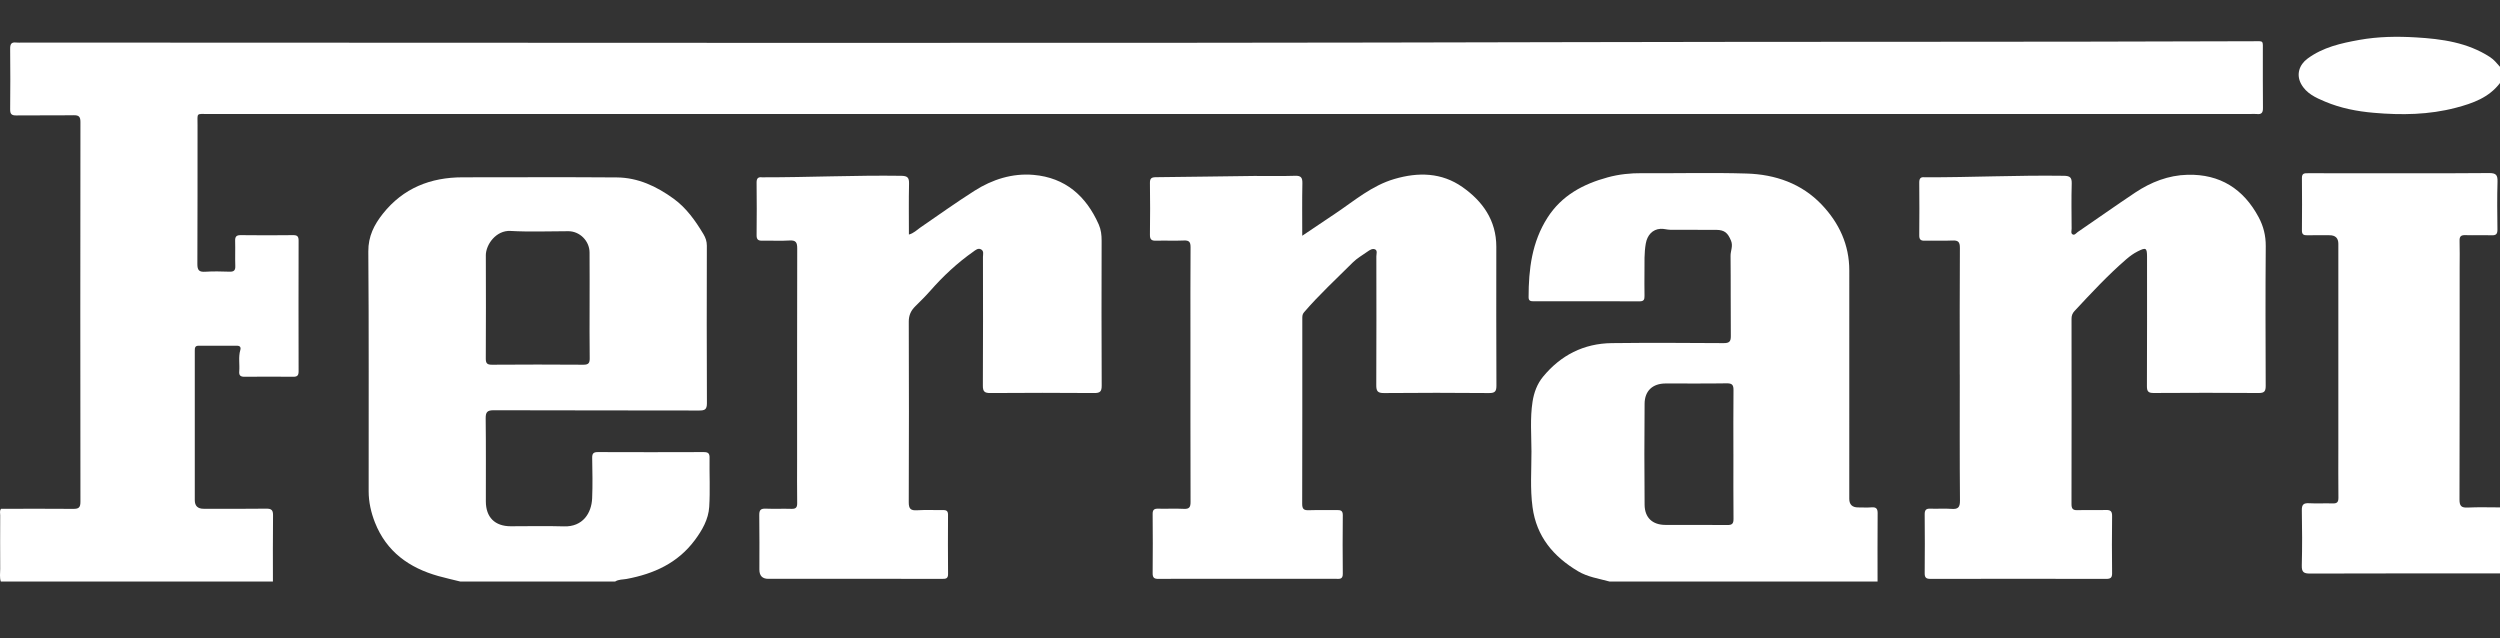
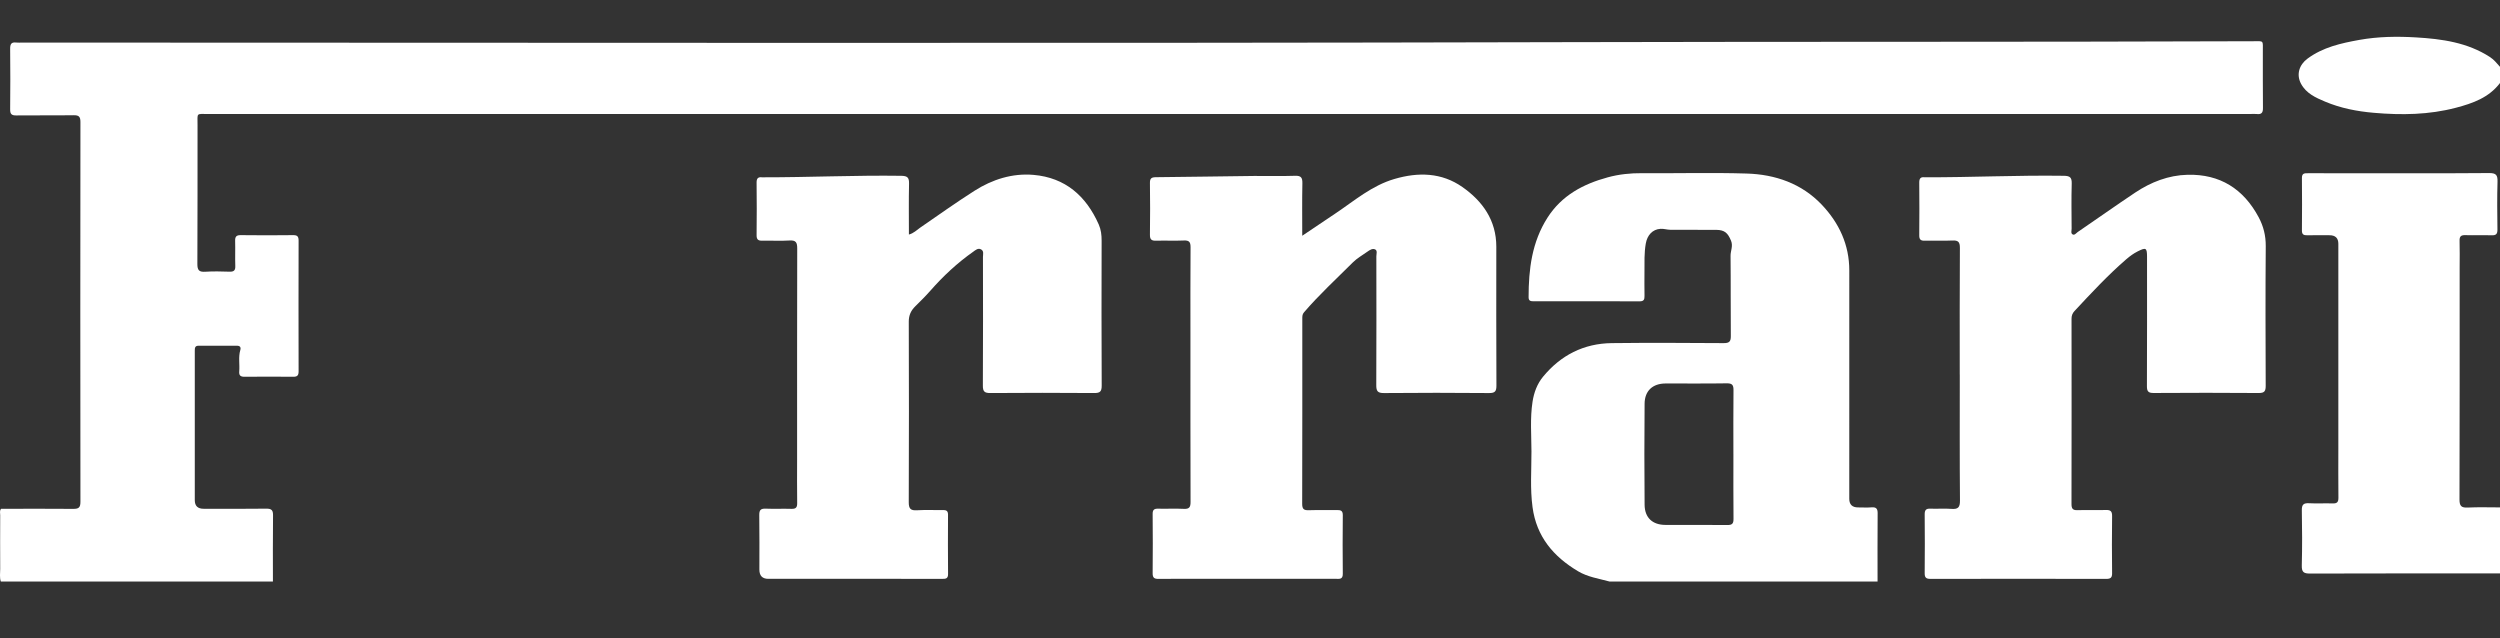
<svg xmlns="http://www.w3.org/2000/svg" id="Layer_1" version="1.1" viewBox="0 0 1326.86 338.63">
  <rect x="0" y="0" width="1326.86" height="338.63" fill="#333333" stroke="none" />
  <g>
    <path d="M1326.86,304.34c-33.59,0-67.18-.05-100.78.07-3.35.01-4.52-.71-4.42-4.28.25-9.76.21-19.54.02-29.3-.06-3.05.95-3.9,3.86-3.74,4.16.23,8.34-.05,12.5.1,2.35.09,3.09-.73,3.06-3.06-.11-8.93-.04-17.87-.04-26.8,0-35.98,0-71.95,0-107.93q0-4.55-4.7-4.55c-3.93,0-7.86-.06-11.79.02-1.85.04-2.86-.36-2.84-2.53.08-9.29.1-18.58,0-27.88-.03-2.55,1.4-2.53,3.21-2.52,8.1.03,16.2.01,24.3.01,23.94,0,47.89.09,71.83-.1,3.76-.03,4.57,1.1,4.47,4.61-.25,8.45-.15,16.91-.04,25.37.03,2.35-.74,3.13-3.07,3.05-4.64-.15-9.29.06-13.93-.08-2.29-.07-3.18.62-3.1,3.02.15,4.64.04,9.29.04,13.94,0,41.1.04,82.2-.08,123.3-.01,3.48.95,4.49,4.38,4.32,5.7-.28,11.43-.08,17.15-.08v35.04Z" fill="#fff" />
    <path d="M1326.86,44.05c-5.87,7.76-14.41,10.77-23.33,13.12-14.39,3.8-28.97,3.98-43.7,2.7-8.9-.77-17.56-2.46-25.77-5.92-5-2.1-10.11-4.37-12.84-9.56-2.54-4.84-.97-10,3.51-13.3,8.18-6.03,17.73-8.15,27.41-9.9,9.98-1.8,20.1-1.94,30.14-1.34,13.73.81,27.32,2.67,39.29,10.45,2.15,1.39,3.63,3.34,5.29,5.17v8.58Z" fill="#fff" />
  </g>
  <path d="M1040.12,198.79c0-22.4-.07-44.81.08-67.21.02-3.25-.96-4.08-4.05-3.93-4.87.24-9.77-.02-14.65.1-2.19.06-2.89-.72-2.87-2.89.09-9.29.09-18.59,0-27.89-.02-2.13.62-3.17,2.84-2.87.12.02.24,0,.36,0,24.52.05,49.02-1.16,73.55-.8,3.27.05,4.26.88,4.17,4.18-.23,7.98-.09,15.97-.05,23.95,0,1.01-.54,2.38.51,2.97,1.09.61,1.92-.7,2.72-1.25,10.18-6.93,20.21-14.07,30.45-20.9,8.41-5.61,17.72-9.25,27.87-9.49,17.16-.42,29.67,7.46,37.73,22.56,2.56,4.8,3.79,9.78,3.75,15.33-.2,24.67-.12,49.34-.03,74,.01,2.79-.49,3.96-3.66,3.94-18.59-.15-37.18-.13-55.77-.01-2.82.02-3.63-.8-3.61-3.62.11-22.88.06-45.76.06-68.64,0-4.79-.55-5.1-4.88-2.94-2.24,1.12-4.22,2.56-6.13,4.21-9.82,8.5-18.63,17.99-27.47,27.47-1.16,1.24-1.59,2.49-1.59,4.13.03,32.77.05,65.54-.02,98.31,0,2.46.68,3.36,3.22,3.27,5-.17,10.01.05,15.01-.09,2.41-.07,3.35.59,3.32,3.18-.13,10.13-.12,20.26,0,30.39.03,2.42-.88,2.99-3.13,2.99-31.1-.06-62.2-.06-93.3,0-2.36,0-3.07-.76-3.04-3.08.1-10.37.1-20.74,0-31.1-.02-2.3.66-3.19,3.03-3.09,3.69.16,7.4-.18,11.08.11,3.51.28,4.66-.67,4.62-4.44-.2-22.28-.1-44.57-.1-66.85Z" fill="#fff" />
  <path d="M996.55,272.53c.02-2.46-.67-3.46-3.22-3.26-2.37.19-4.76.04-7.14.04q-4.69,0-4.7-4.56c0-40.4-.03-80.79.01-121.19.01-13.69-5.43-25.23-14.56-34.87-10.73-11.32-24.76-16.14-39.98-16.59-18.46-.57-36.94-.04-55.4-.19-6.23-.05-12.29.58-18.27,2.21-13.05,3.56-24.42,9.6-31.97,21.4-8.27,12.92-10.03,27.37-10.03,42.25,0,1.84.98,2.13,2.5,2.13,18.83-.01,37.65-.04,56.47.03,2.15,0,2.59-.95,2.55-2.83-.08-4.29-.04-8.58-.02-12.87.02-4.98-.17-9.96.69-14.92.77-4.46,3.56-7.6,7.81-7.86,1.73-.11,3.5.49,5.26.51,8.1.06,16.2,0,24.3.04,4.49.03,6.2,1.65,7.89,5.78,1.17,2.86-.3,5.36-.26,8.04.16,14.18,0,28.37.14,42.54.04,3.04-.94,3.76-3.85,3.75-19.77-.12-39.56-.24-59.34,0-14.86.17-27.07,6.41-36.48,17.84-3.1,3.77-4.81,8.34-5.57,13.28-1.35,8.78-.6,17.58-.57,26.36.02,9.85-.76,19.73.57,29.58,2.09,15.62,11.06,26.21,24.14,34.01,5.19,3.09,11.03,3.9,16.68,5.45h142.3c0-12.04-.06-24.07.04-36.11ZM920,241.1c0,11.44-.07,22.88.05,34.33.02,2.53-.8,3.25-3.27,3.22-10.96-.11-21.93-.02-32.89-.06-6.83-.02-10.97-3.8-11.03-10.71-.16-17.88-.16-35.76,0-53.63.06-6.85,4.3-10.7,11.11-10.72,10.84-.03,21.69.1,32.53-.08,2.94-.04,3.57.98,3.54,3.69-.13,11.32-.05,22.64-.05,33.96Z" fill="#fff" />
  <path d="M691.18,125.11c6.43-4.32,12.1-8.15,17.78-11.95,9.99-6.7,19.17-14.68,31.12-18.17,12.74-3.73,25.08-3.42,36.06,4.26,10.76,7.54,18.03,17.7,18.02,31.7-.02,24.55-.06,49.09.06,73.64.02,3.11-.74,4.05-3.95,4.02-18.59-.16-37.18-.17-55.76,0-3.47.03-4.07-1.17-4.06-4.27.11-22.76.07-45.52.04-68.28,0-1.25.66-3-.58-3.65-1.41-.73-2.94.28-4.2,1.18-2.6,1.85-5.46,3.45-7.69,5.68-8.76,8.74-17.88,17.12-25.96,26.53-.89,1.03-.87,2.16-.87,3.34,0,32.77.03,65.54-.06,98.31,0,2.79.96,3.43,3.52,3.34,5-.17,10.01.01,15.01-.08,2.01-.04,3.04.4,3.02,2.73-.1,10.37-.12,20.73,0,31.1.04,3.14-1.91,2.66-3.78,2.66-22.4,0-44.8,0-67.2,0-8.94,0-17.87-.06-26.81.04-2.26.03-3.15-.58-3.13-3,.11-10.49.1-20.97,0-31.46-.02-2.26.86-2.86,2.95-2.8,4.53.11,9.06-.14,13.58.09,2.88.15,3.6-.86,3.59-3.64-.09-29.07-.06-58.15-.06-87.23,0-15.97-.06-31.94.06-47.9.02-2.75-.66-3.8-3.57-3.66-4.87.23-9.77-.04-14.65.11-2.39.07-3.38-.54-3.34-3.16.14-9.17.12-18.35,0-27.52-.03-2.4.84-3,3.11-3.02,17.36-.16,34.73-.46,52.09-.66,7.27-.08,14.54.17,21.8-.09,3.29-.12,3.97,1.03,3.91,4.07-.19,8.93-.07,17.86-.07,27.73Z" fill="#fff" />
  <path d="M482.38,124.49c2.64-.72,4.17-2.41,5.99-3.66,9.56-6.58,19.01-13.32,28.79-19.55,9.5-6.06,20.12-9.44,31.41-8.46,16.82,1.46,27.87,11.18,34.58,26.31,1.23,2.78,1.54,5.63,1.53,8.65-.06,25.62-.1,51.24.04,76.86.02,3.2-.9,3.98-4.01,3.96-18.35-.14-36.7-.14-55.05,0-3.12.02-4.03-.76-4.01-3.96.14-22.76.08-45.52.05-68.28,0-1.36.59-3.05-.92-3.95-1.64-.98-3.07.36-4.2,1.16-8.48,5.96-16,12.98-22.84,20.77-2.51,2.86-5.23,5.54-7.94,8.21-2.3,2.27-3.48,4.75-3.47,8.16.11,31.94.12,63.87-.01,95.81-.01,3.5.98,4.51,4.4,4.3,4.63-.29,9.29-.02,13.94-.1,1.85-.03,2.51.66,2.5,2.51-.05,10.49-.08,20.97.02,31.46.02,2.53-1.37,2.55-3.19,2.54-8.34-.04-16.68-.02-25.02-.02-22.4,0-44.8,0-67.2,0q-4.72,0-4.73-4.88c0-9.65.09-19.31-.06-28.96-.04-2.72.83-3.51,3.47-3.4,4.52.19,9.06-.05,13.58.1,2.33.08,3.11-.7,3.07-3.05-.12-7.74-.04-15.49-.04-23.24,0-37.3-.03-74.6.06-111.9,0-3.15-.64-4.46-4.09-4.24-4.75.31-9.53,0-14.29.11-2.2.06-3.22-.46-3.18-2.94.12-9.29.1-18.59,0-27.88-.02-2.2.74-3.1,2.9-2.82.12.01.24,0,.36,0,24.52.03,49.02-1.15,73.54-.8,3.36.05,4.19,1.02,4.11,4.23-.2,8.89-.07,17.79-.07,26.96Z" fill="#fff" />
-   <path d="M376.6,242.95c.04-2.4-.84-3.01-3.12-3.01-18.71.07-37.41.07-56.12,0-2.33-.01-3.11.71-3.06,3.06.12,7.15.28,14.3-.02,21.44-.32,7.86-4.94,15.25-14.94,14.93-9.4-.29-18.82-.05-28.24-.06-8.47,0-13.24-4.77-13.24-13.22-.01-14.66.1-29.31-.09-43.97-.04-3.41.82-4.39,4.31-4.38,36.34.13,72.68.04,109.01.14,2.97,0,4.11-.53,4.1-3.86-.14-27.88-.1-55.76-.04-83.64,0-2.28-.67-4.2-1.77-6.05-4.29-7.14-9.03-13.92-15.9-18.9-9-6.52-18.83-11.16-30.09-11.26-27.28-.21-54.56-.06-81.85-.06-17.06,0-31.56,5.75-42.35,19.34-4.59,5.79-7.78,11.96-7.71,20.03.34,42.41.14,84.83.18,127.25,0,5.73,1.26,11.31,3.35,16.61,6.11,15.47,18.15,24.06,33.68,28.41,3.83,1.07,7.71,1.93,11.57,2.89h82.23c1.86-1.18,4.06-.99,6.09-1.37,14.43-2.7,27.11-8.4,36.15-20.54,3.94-5.29,7.27-11.08,7.68-17.69.54-8.67.06-17.39.18-26.08ZM257.84,135.65c-.02-5.98,5.58-13.51,13.09-13.08,10.2.58,20.47.14,30.71.14,6.02,0,11.21,5.1,11.26,11.26.08,9.41.02,18.81.02,28.22s-.08,18.58.06,27.87c.04,2.57-.58,3.53-3.35,3.51-16.19-.12-32.39-.11-48.57,0-2.51.01-3.25-.77-3.23-3.26.09-18.21.09-36.43.02-54.65Z" fill="#fff" />
  <path d="M.55,270.05c12.75-.01,25.5-.1,38.25.03,2.85.03,3.89-.6,3.89-3.7-.09-67.21-.08-134.43,0-201.64,0-2.87-.87-3.62-3.65-3.58-10.13.15-20.26-.01-30.39.11-2.48.03-3.29-.71-3.26-3.23.12-10.72.11-21.45,0-32.18-.02-2.42.61-3.6,3.19-3.28,1.06.13,2.14.02,3.21.02,274.32,0,548.63.49,822.95-.23,120.32-.31,240.65-.03,360.97-.48,5.98-.02,5.26-.68,5.28,5.39.03,10.01-.06,20.02.06,30.03.03,2.52-.78,3.5-3.26,3.21-1.06-.12-2.14-.02-3.22-.02-361.31,0-722.61,0-1083.92.01-6.72,0-5.8-.87-5.81,5.92-.04,24.55.05,49.1-.09,73.65-.02,3.29.88,4.37,4.17,4.15,4.27-.28,8.58-.17,12.86-.03,2.3.08,3.19-.63,3.1-3.02-.16-4.4.05-8.82-.08-13.23-.07-2.25.54-3.18,2.98-3.15,9.29.12,18.59.11,27.88,0,2.25-.02,2.82.83,2.82,2.94-.05,23.12-.06,46.24,0,69.36,0,2.19-.72,2.89-2.88,2.87-8.58-.09-17.16-.09-25.74,0-2.13.02-3.08-.61-2.89-2.84.32-3.77-.53-7.6.57-11.35.42-1.42-.13-2.29-1.77-2.28-6.79.02-13.58.03-20.38,0-1.92-.01-2.01,1.19-2.01,2.61.02,3.22,0,6.44,0,9.65,0,23.24,0,46.48,0,69.72q0,4.55,4.7,4.55c11.08,0,22.17.1,33.25-.06,2.88-.04,3.62.88,3.58,3.65-.14,11.67-.06,23.35-.06,35.03H.44c-.75-2.2-.31-4.46-.33-6.69-.06-9.49-.04-18.98,0-28.47,0-1.14-.42-2.38.44-3.42Z" fill="#fff" />
</svg>